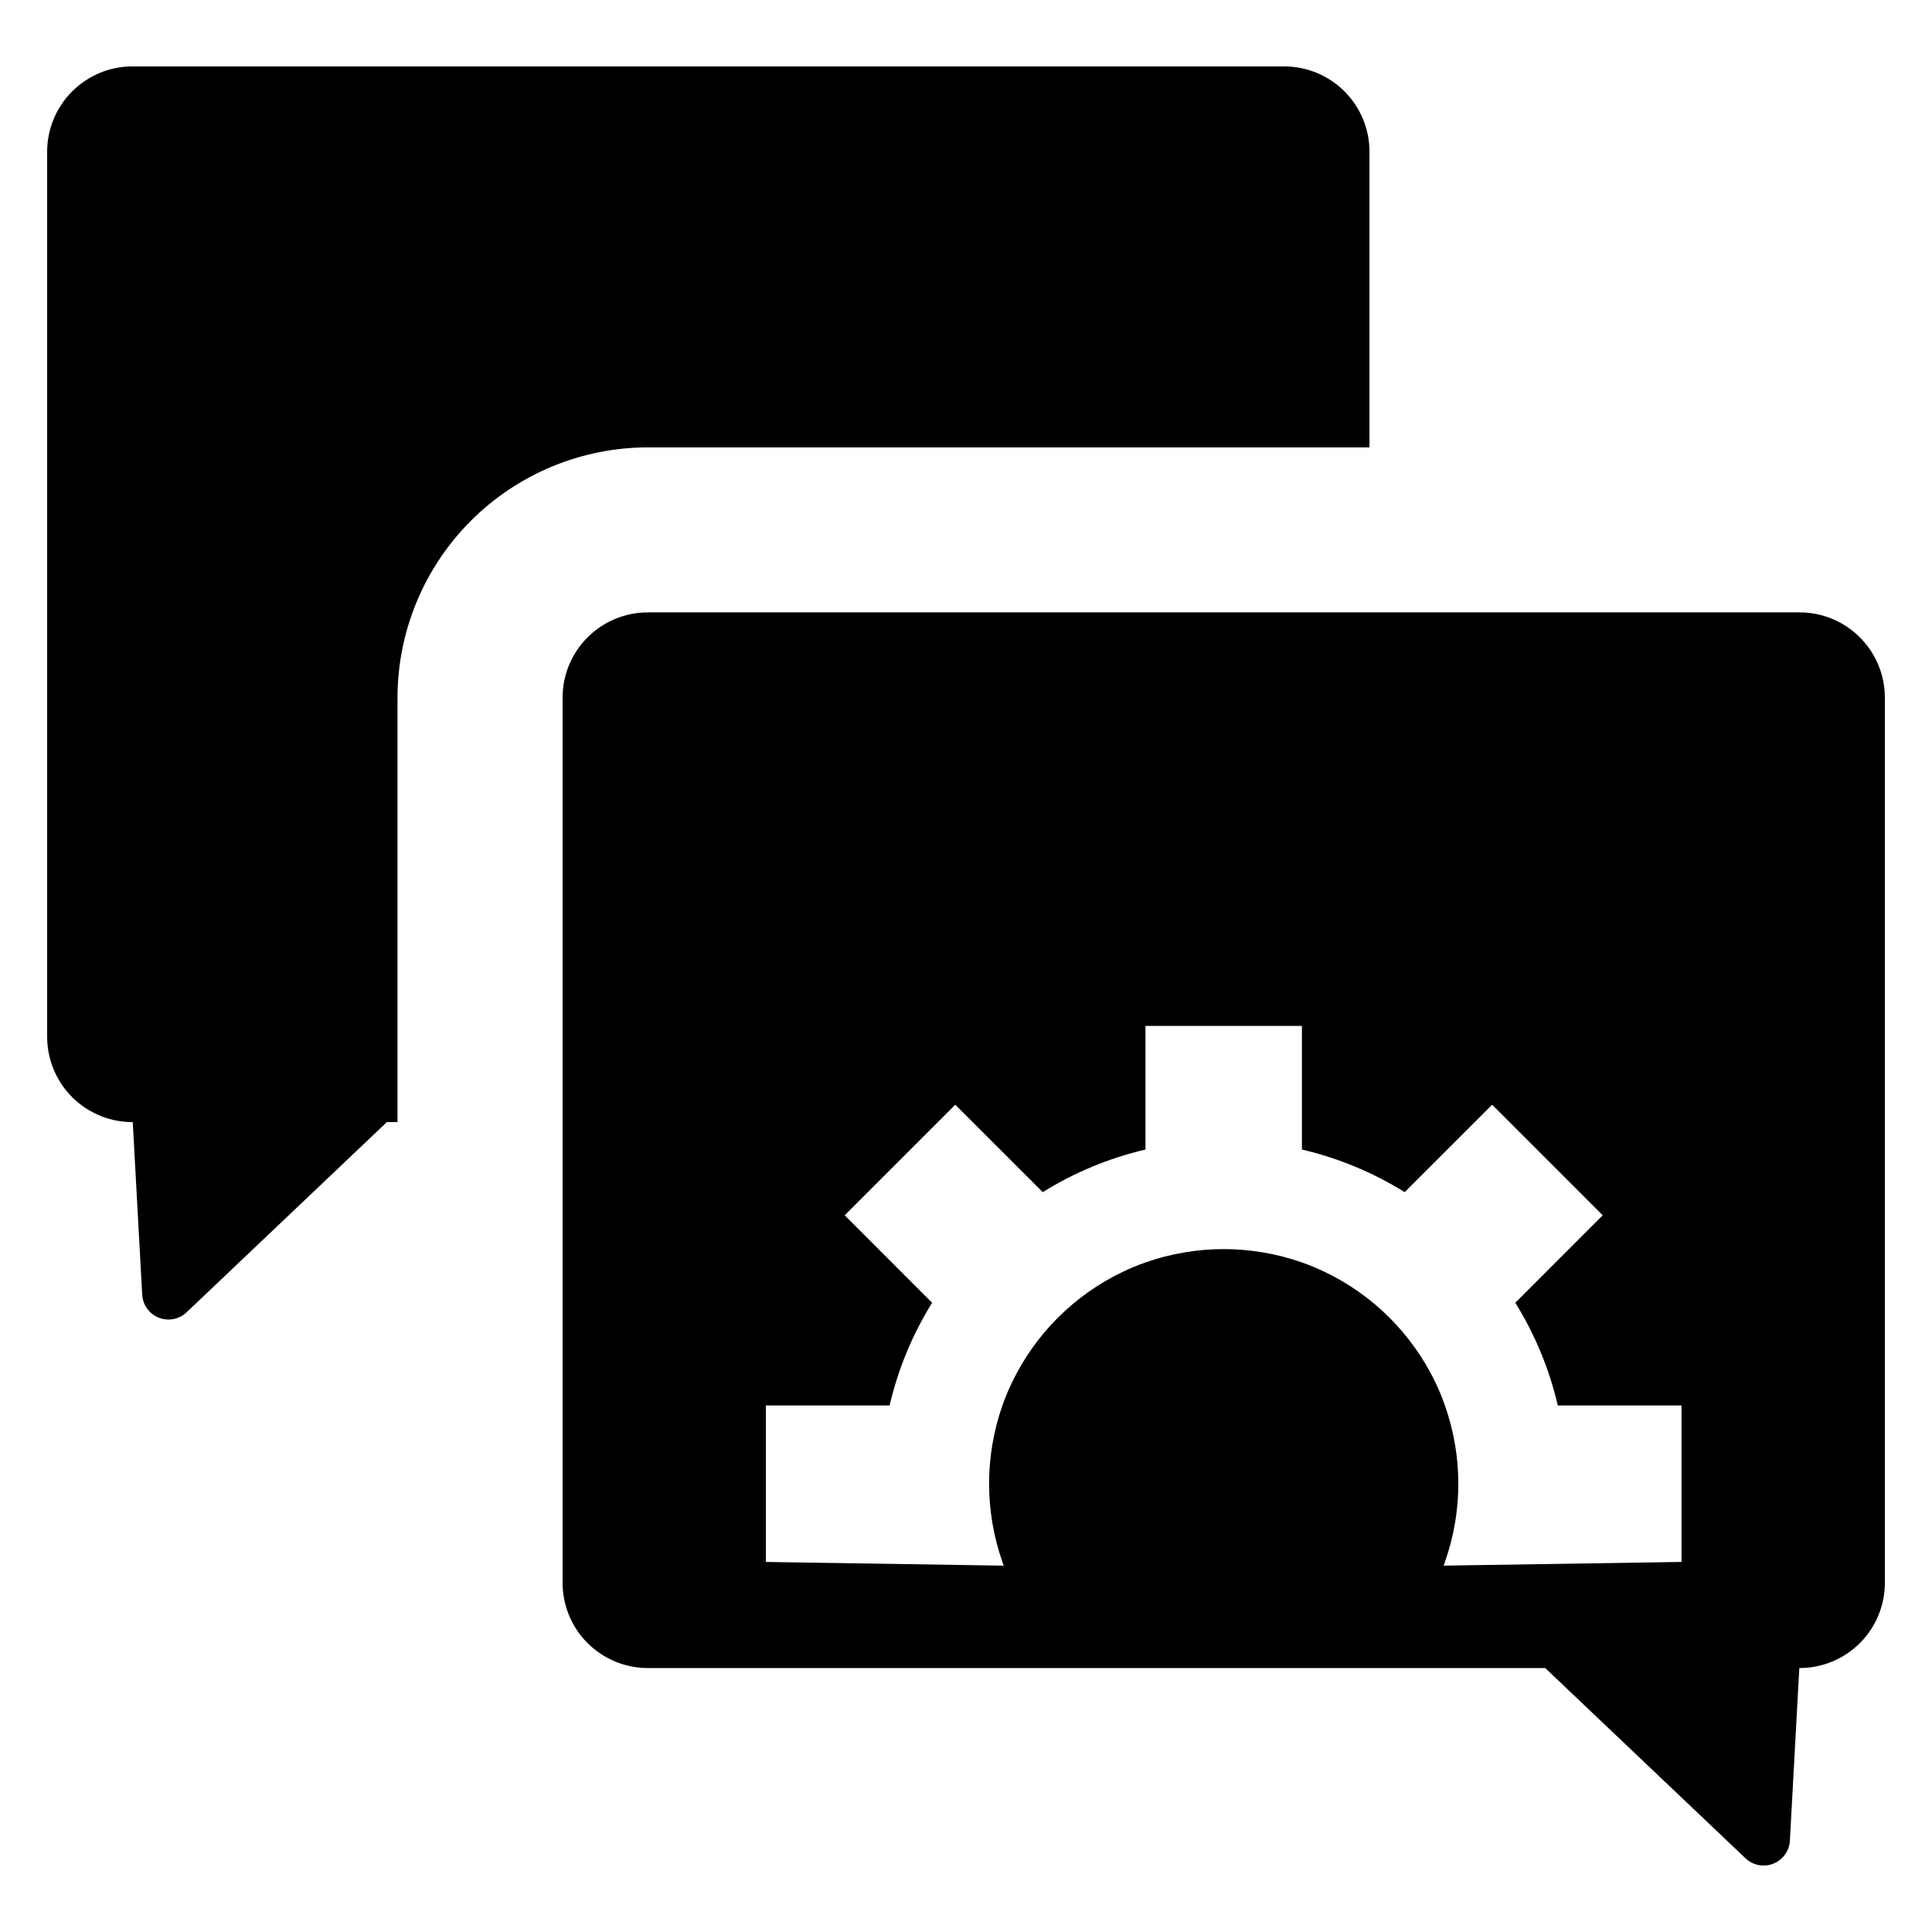
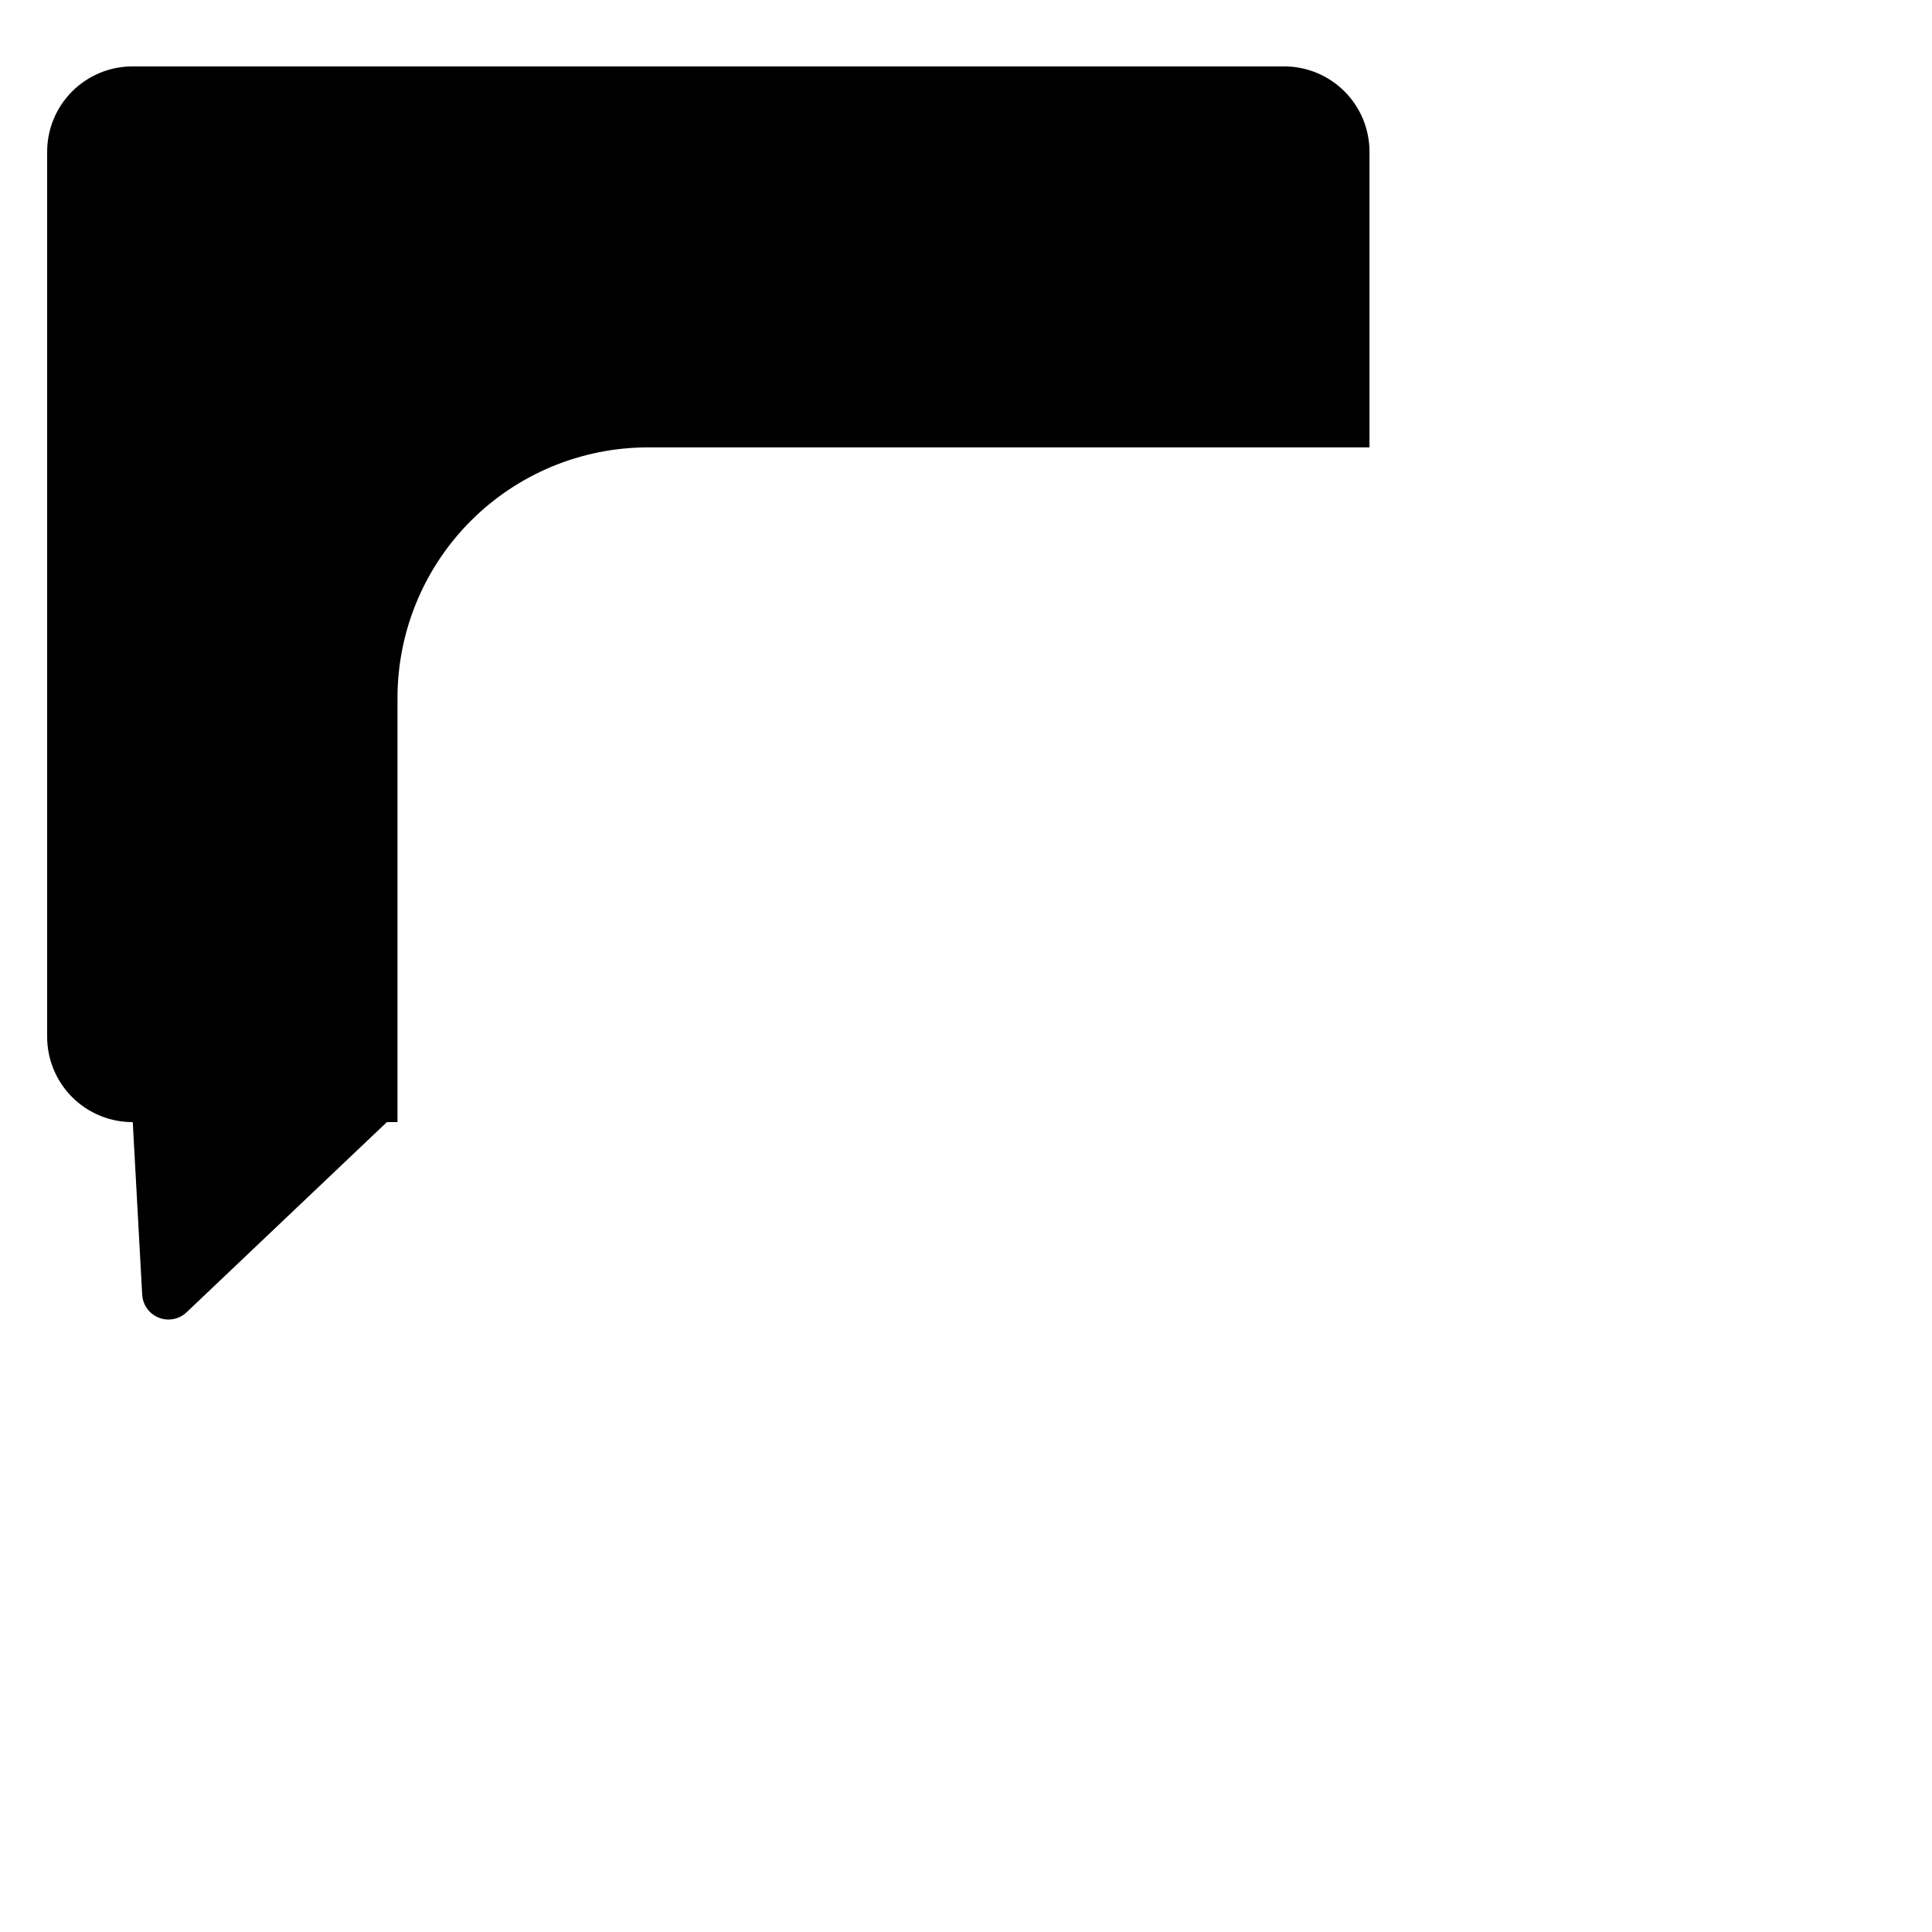
<svg xmlns="http://www.w3.org/2000/svg" fill="#000000" width="800px" height="800px" version="1.1" viewBox="144 144 512 512">
  <g>
-     <path d="m620.9 306.29h-305.21c-5.996 0-11.746 2.379-15.984 6.621-4.242 4.238-6.621 9.988-6.617 15.984v234.55c-0.004 5.996 2.375 11.75 6.617 15.988 4.238 4.238 9.988 6.621 15.984 6.617h237.81l53.078 50.422c1.969 1.867 4.848 2.422 7.371 1.422 2.523-1.004 4.234-3.383 4.387-6.094l2.5-45.75h0.07c5.996 0.004 11.746-2.379 15.984-6.617 4.242-4.238 6.621-9.992 6.617-15.988v-234.55c0.004-5.996-2.375-11.746-6.617-15.984-4.238-4.242-9.988-6.621-15.984-6.621zm-31.281 251.64-63.051 0.98c0.121-0.332 0.246-0.664 0.352-0.98v0.004c4.734-13.418 4.734-28.047 0-41.465-0.715-2.07-1.551-4.098-2.504-6.07-6.144-12.828-16.492-23.176-29.32-29.32-1.977-0.949-4.004-1.793-6.07-2.519-13.422-4.711-28.043-4.711-41.465 0-2.066 0.727-4.094 1.57-6.07 2.519-12.828 6.144-23.172 16.492-29.32 29.32-0.949 1.977-1.793 4.004-2.519 6.07-4.711 13.422-4.711 28.043 0 41.465 0.121 0.316 0.246 0.648 0.367 0.98l-63.051-0.98v-41.465h32.785c2.238-9.629 6.047-18.824 11.266-27.223l-23.164-23.18 29.305-29.305 23.18 23.164c8.402-5.219 17.598-9.031 27.223-11.285v-32.766h41.461v32.77l0.004-0.004c9.629 2.254 18.824 6.066 27.223 11.285l23.18-23.164 29.305 29.305-23.164 23.18c5.219 8.398 9.027 17.594 11.266 27.223h32.785z" />
    <path d="m506.93 262.56v-78.359c-0.004-5.996-2.387-11.742-6.625-15.98-4.238-4.238-9.984-6.621-15.977-6.625h-305.23c-5.992 0.004-11.738 2.387-15.977 6.625-4.238 4.238-6.621 9.984-6.625 15.98v234.55c0 5.996 2.379 11.75 6.617 15.992 4.238 4.242 9.988 6.625 15.984 6.629h0.086l2.5 45.73h0.004c0.148 2.715 1.863 5.09 4.387 6.094 2.523 1.004 5.398 0.449 7.371-1.422l53.078-50.402h2.816v-112.47c0.02-17.59 7.016-34.453 19.453-46.891 12.438-12.434 29.297-19.43 46.887-19.449z" />
  </g>
</svg>